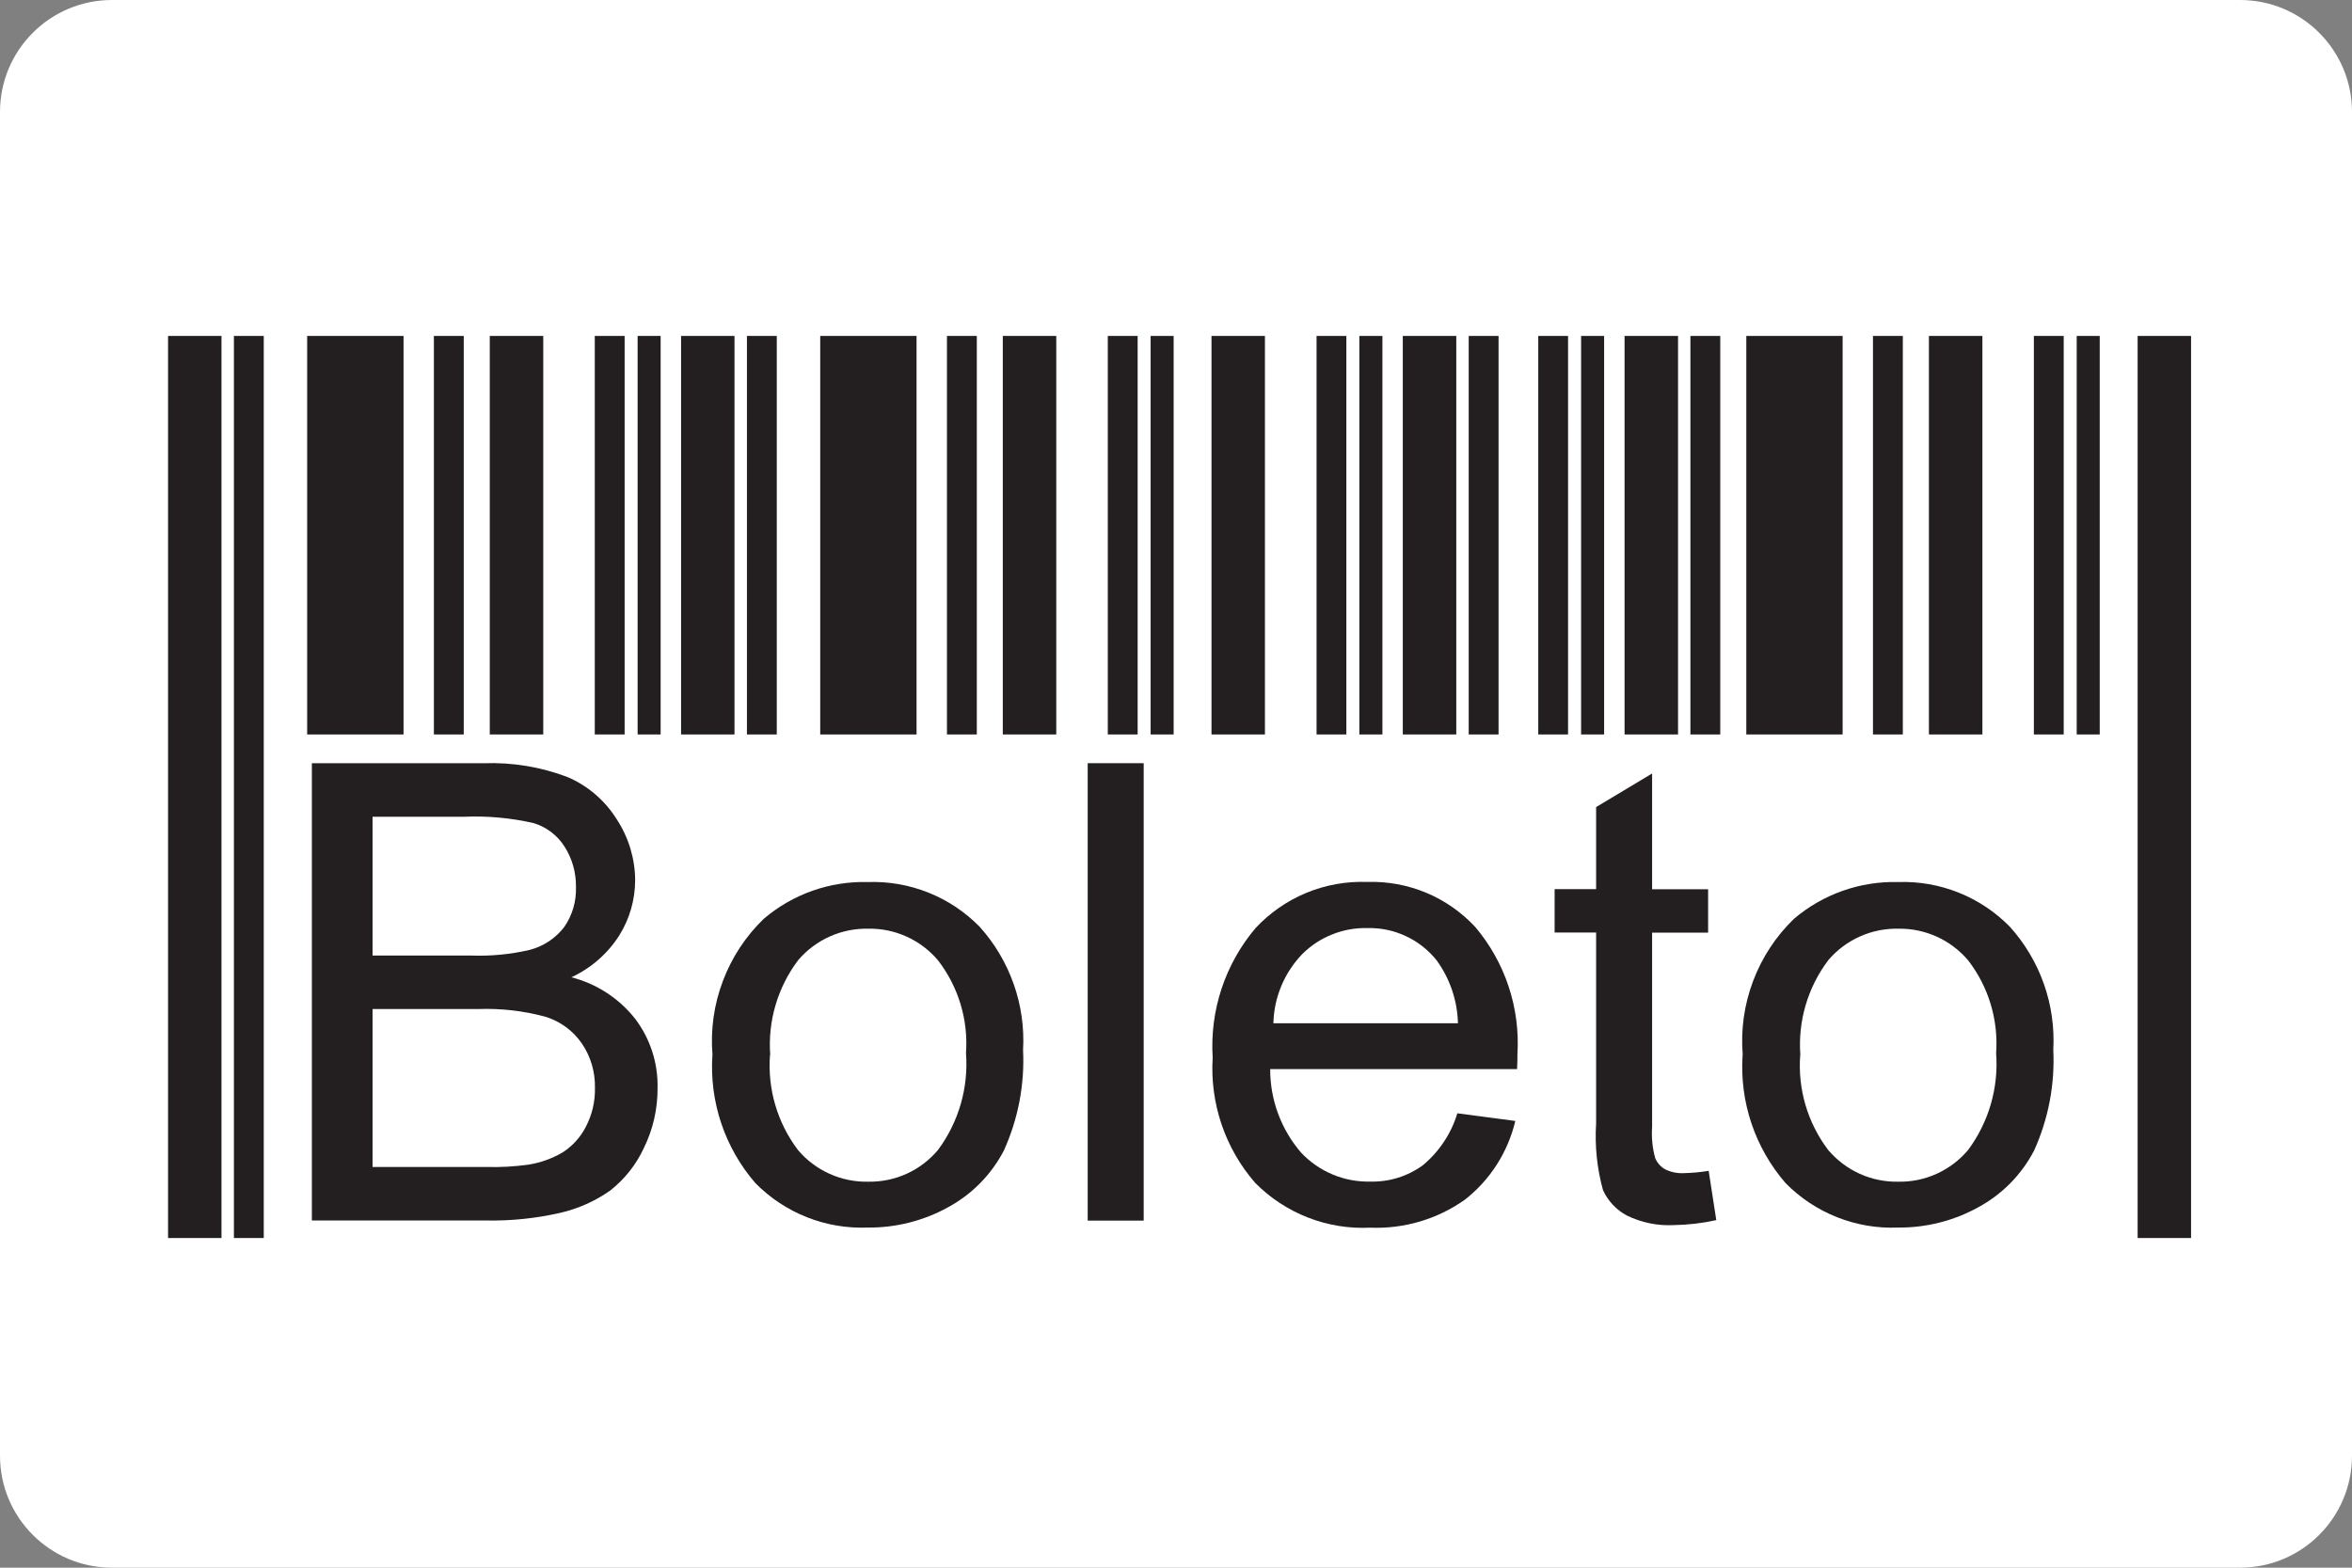
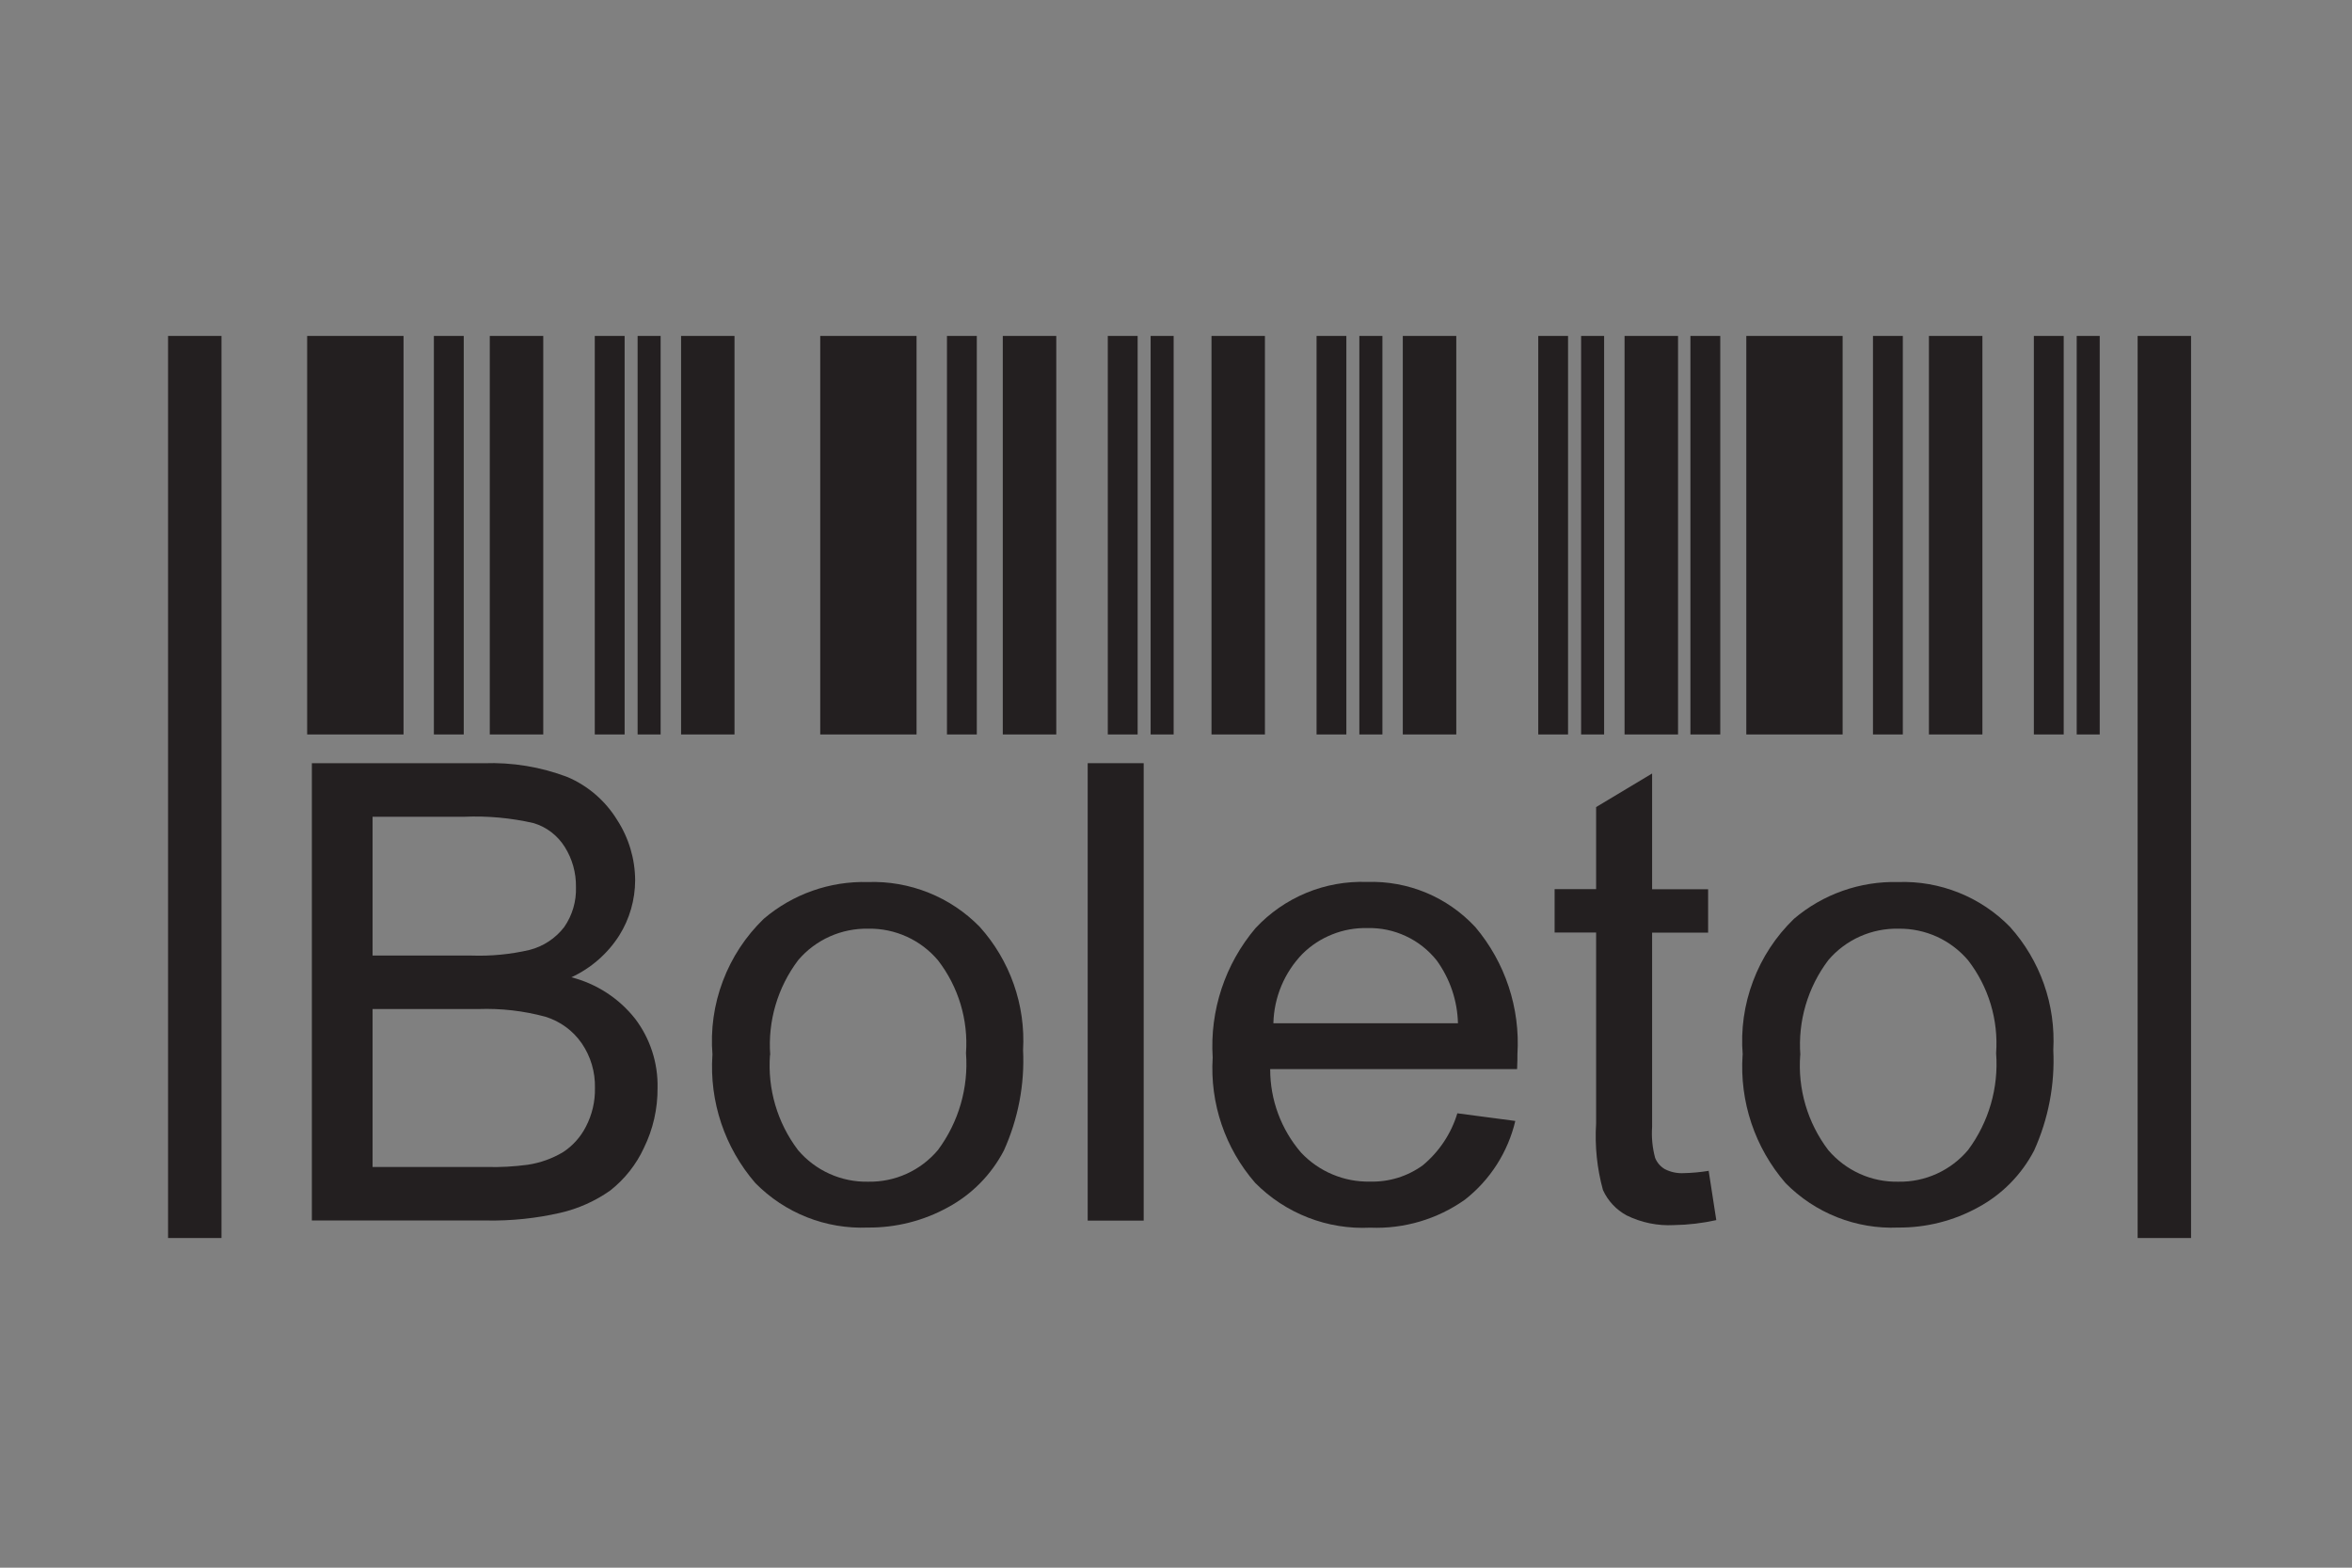
<svg xmlns="http://www.w3.org/2000/svg" width="42" height="28" viewBox="0 0 42 28" fill="none">
  <rect x="0" y="0" width="42" height="28" fill="#808080" stroke="none" />
-   <path d="M40 0H2C0.895 0 0 0.895 0 2V26C0 27.105 0.895 28 2 28H40C41.105 28 42 27.105 42 26V2C42 0.895 41.105 0 40 0Z" fill="white" />
  <path d="M7.206 6H5.485V13.118H7.206V6Z" fill="#231F20" />
  <path d="M8.281 6H7.748V13.118H8.281V6Z" fill="#231F20" />
  <path d="M9.701 6H8.746V13.118H9.701V6Z" fill="#231F20" />
  <path d="M11.154 6H10.621V13.118H11.154V6Z" fill="#231F20" />
  <path d="M11.797 6H11.386V13.118H11.797V6Z" fill="#231F20" />
-   <path d="M4.71 6H4.177V22.112H4.71V6Z" fill="#231F20" />
  <path d="M3.955 6H3.001V22.112H3.955V6Z" fill="#231F20" />
  <path d="M16.367 6H14.647V13.118H16.367V6Z" fill="#231F20" />
  <path d="M17.443 6H16.91V13.118H17.443V6Z" fill="#231F20" />
  <path d="M18.862 6H17.907V13.118H18.862V6Z" fill="#231F20" />
  <path d="M20.315 6H19.782V13.118H20.315V6Z" fill="#231F20" />
  <path d="M20.958 6H20.547V13.118H20.958V6Z" fill="#231F20" />
-   <path d="M13.871 6H13.338V13.118H13.871V6Z" fill="#231F20" />
  <path d="M13.116 6H12.162V13.118H13.116V6Z" fill="#231F20" />
  <path d="M22.588 6H21.634V13.118H22.588V6Z" fill="#231F20" />
  <path d="M24.042 6H23.51V13.118H24.042V6Z" fill="#231F20" />
  <path d="M24.686 6H24.274V13.118H24.686V6Z" fill="#231F20" />
-   <path d="M26.76 6H26.227V13.118H26.76V6Z" fill="#231F20" />
  <path d="M26.005 6H25.05V13.118H26.005V6Z" fill="#231F20" />
  <path d="M28.001 6H27.469V13.118H28.001V6Z" fill="#231F20" />
  <path d="M28.645 6H28.234V13.118H28.645V6Z" fill="#231F20" />
  <path d="M30.719 6H30.186V13.118H30.719V6Z" fill="#231F20" />
  <path d="M29.965 6H29.01V13.118H29.965V6Z" fill="#231F20" />
  <path d="M32.904 6H31.184V13.118H32.904V6Z" fill="#231F20" />
  <path d="M33.979 6H33.446V13.118H33.979V6Z" fill="#231F20" />
  <path d="M35.4 6H34.445V13.118H35.4V6Z" fill="#231F20" />
  <path d="M36.852 6H36.319V13.118H36.852V6Z" fill="#231F20" />
  <path d="M37.495 6H37.084V13.118H37.495V6Z" fill="#231F20" />
  <path d="M39.126 6H38.172V22.112H39.126V6Z" fill="#231F20" />
  <path d="M5.569 21.802V13.632H8.635C9.146 13.613 9.657 13.697 10.135 13.879C10.502 14.036 10.811 14.304 11.02 14.644C11.228 14.965 11.34 15.339 11.342 15.722C11.341 16.071 11.243 16.413 11.058 16.708C10.85 17.034 10.553 17.293 10.203 17.455C10.653 17.57 11.054 17.831 11.342 18.196C11.611 18.551 11.752 18.987 11.742 19.432C11.745 19.802 11.662 20.169 11.499 20.501C11.362 20.799 11.156 21.059 10.899 21.262C10.63 21.452 10.326 21.588 10.005 21.662C9.572 21.761 9.129 21.807 8.685 21.799H5.568L5.569 21.802ZM6.653 17.067H8.423C8.769 17.079 9.116 17.045 9.454 16.967C9.701 16.904 9.92 16.76 10.075 16.558C10.22 16.349 10.294 16.098 10.285 15.843C10.289 15.59 10.22 15.341 10.085 15.127C9.957 14.922 9.759 14.77 9.528 14.701C9.121 14.608 8.703 14.57 8.286 14.588H6.653V17.063V17.067ZM6.653 20.843H8.688C8.935 20.85 9.181 20.836 9.426 20.803C9.646 20.77 9.858 20.694 10.05 20.581C10.225 20.468 10.367 20.31 10.462 20.124C10.573 19.911 10.629 19.674 10.624 19.434C10.631 19.149 10.549 18.869 10.388 18.634C10.231 18.407 10.002 18.24 9.738 18.159C9.349 18.054 8.946 18.008 8.543 18.022H6.653V20.84V20.843Z" fill="#231F20" />
  <path d="M12.723 18.841C12.686 18.393 12.749 17.943 12.908 17.523C13.066 17.103 13.315 16.723 13.638 16.411C14.156 15.969 14.819 15.735 15.5 15.754C15.87 15.741 16.238 15.806 16.582 15.944C16.925 16.081 17.236 16.289 17.495 16.554C17.763 16.852 17.969 17.199 18.102 17.577C18.235 17.954 18.292 18.354 18.269 18.754C18.299 19.371 18.181 19.985 17.927 20.548C17.703 20.979 17.355 21.333 16.927 21.564C16.49 21.805 15.998 21.929 15.499 21.925C15.127 21.94 14.756 21.878 14.41 21.741C14.064 21.604 13.75 21.396 13.489 21.131C12.941 20.498 12.665 19.674 12.722 18.838L12.723 18.841ZM13.75 18.841C13.704 19.45 13.881 20.054 14.25 20.541C14.404 20.723 14.596 20.867 14.813 20.965C15.03 21.063 15.266 21.111 15.504 21.106C15.741 21.11 15.976 21.062 16.191 20.964C16.407 20.866 16.598 20.72 16.75 20.539C17.119 20.042 17.297 19.428 17.25 18.81C17.293 18.215 17.115 17.625 16.75 17.152C16.598 16.972 16.407 16.827 16.193 16.73C15.978 16.632 15.744 16.583 15.508 16.587C15.271 16.582 15.035 16.629 14.818 16.726C14.601 16.823 14.408 16.967 14.254 17.148C13.887 17.633 13.709 18.236 13.754 18.843L13.75 18.841Z" fill="#231F20" />
  <path d="M19.423 21.801V13.631H20.423V21.801H19.423Z" fill="#231F20" />
  <path d="M26.021 19.884L27.059 20.021C26.927 20.578 26.61 21.074 26.159 21.427C25.666 21.776 25.071 21.952 24.468 21.927C24.089 21.946 23.709 21.884 23.356 21.746C23.002 21.608 22.681 21.397 22.414 21.127C21.877 20.51 21.604 19.706 21.655 18.889C21.602 18.048 21.876 17.219 22.421 16.576C22.674 16.304 22.983 16.09 23.327 15.947C23.67 15.805 24.04 15.739 24.412 15.752C24.773 15.74 25.133 15.806 25.467 15.945C25.8 16.084 26.1 16.294 26.346 16.559C26.879 17.191 27.148 18.004 27.097 18.829C27.097 18.889 27.097 18.977 27.091 19.095H22.682C22.68 19.642 22.876 20.171 23.233 20.586C23.391 20.754 23.582 20.887 23.795 20.976C24.007 21.066 24.236 21.109 24.467 21.104C24.804 21.113 25.134 21.011 25.407 20.813C25.7 20.57 25.915 20.246 26.025 19.882L26.021 19.884ZM22.735 18.276H26.035C26.025 17.873 25.893 17.483 25.657 17.156C25.509 16.97 25.321 16.82 25.105 16.72C24.89 16.619 24.654 16.57 24.417 16.576C24.203 16.571 23.989 16.609 23.79 16.689C23.59 16.768 23.409 16.887 23.257 17.038C22.935 17.371 22.75 17.813 22.739 18.276H22.735Z" fill="#231F20" />
  <path d="M30.511 20.906L30.648 21.792C30.4 21.847 30.148 21.877 29.894 21.881C29.601 21.897 29.309 21.837 29.047 21.708C28.86 21.607 28.711 21.447 28.624 21.254C28.518 20.868 28.477 20.467 28.502 20.067V16.655H27.761V15.88H28.502V14.415L29.502 13.815V15.883H30.502V16.658H29.502V20.127C29.489 20.313 29.507 20.5 29.556 20.681C29.59 20.765 29.65 20.835 29.728 20.881C29.833 20.935 29.951 20.96 30.07 20.953C30.216 20.95 30.362 20.936 30.507 20.913L30.511 20.906Z" fill="#231F20" />
  <path d="M31.12 18.841C31.083 18.393 31.146 17.944 31.305 17.523C31.463 17.103 31.712 16.723 32.035 16.411C32.553 15.97 33.217 15.736 33.897 15.754C34.267 15.741 34.635 15.806 34.979 15.944C35.322 16.081 35.633 16.289 35.892 16.554C36.16 16.852 36.366 17.199 36.499 17.577C36.632 17.954 36.688 18.354 36.666 18.754C36.696 19.371 36.578 19.985 36.324 20.548C36.1 20.979 35.752 21.333 35.324 21.564C34.887 21.805 34.395 21.929 33.896 21.925C33.524 21.941 33.153 21.878 32.806 21.741C32.46 21.604 32.146 21.396 31.885 21.131C31.337 20.498 31.061 19.674 31.118 18.838L31.12 18.841ZM32.147 18.841C32.1 19.45 32.278 20.054 32.647 20.541C32.801 20.722 32.993 20.867 33.21 20.965C33.426 21.063 33.662 21.111 33.9 21.106C34.137 21.11 34.371 21.062 34.587 20.963C34.802 20.865 34.993 20.72 35.145 20.539C35.514 20.042 35.692 19.428 35.645 18.81C35.688 18.215 35.51 17.625 35.145 17.152C34.992 16.972 34.802 16.828 34.587 16.73C34.373 16.633 34.139 16.584 33.903 16.587C33.665 16.582 33.43 16.629 33.213 16.726C32.996 16.823 32.803 16.967 32.649 17.148C32.282 17.633 32.104 18.236 32.149 18.843L32.147 18.841Z" fill="#231F20" />
</svg>